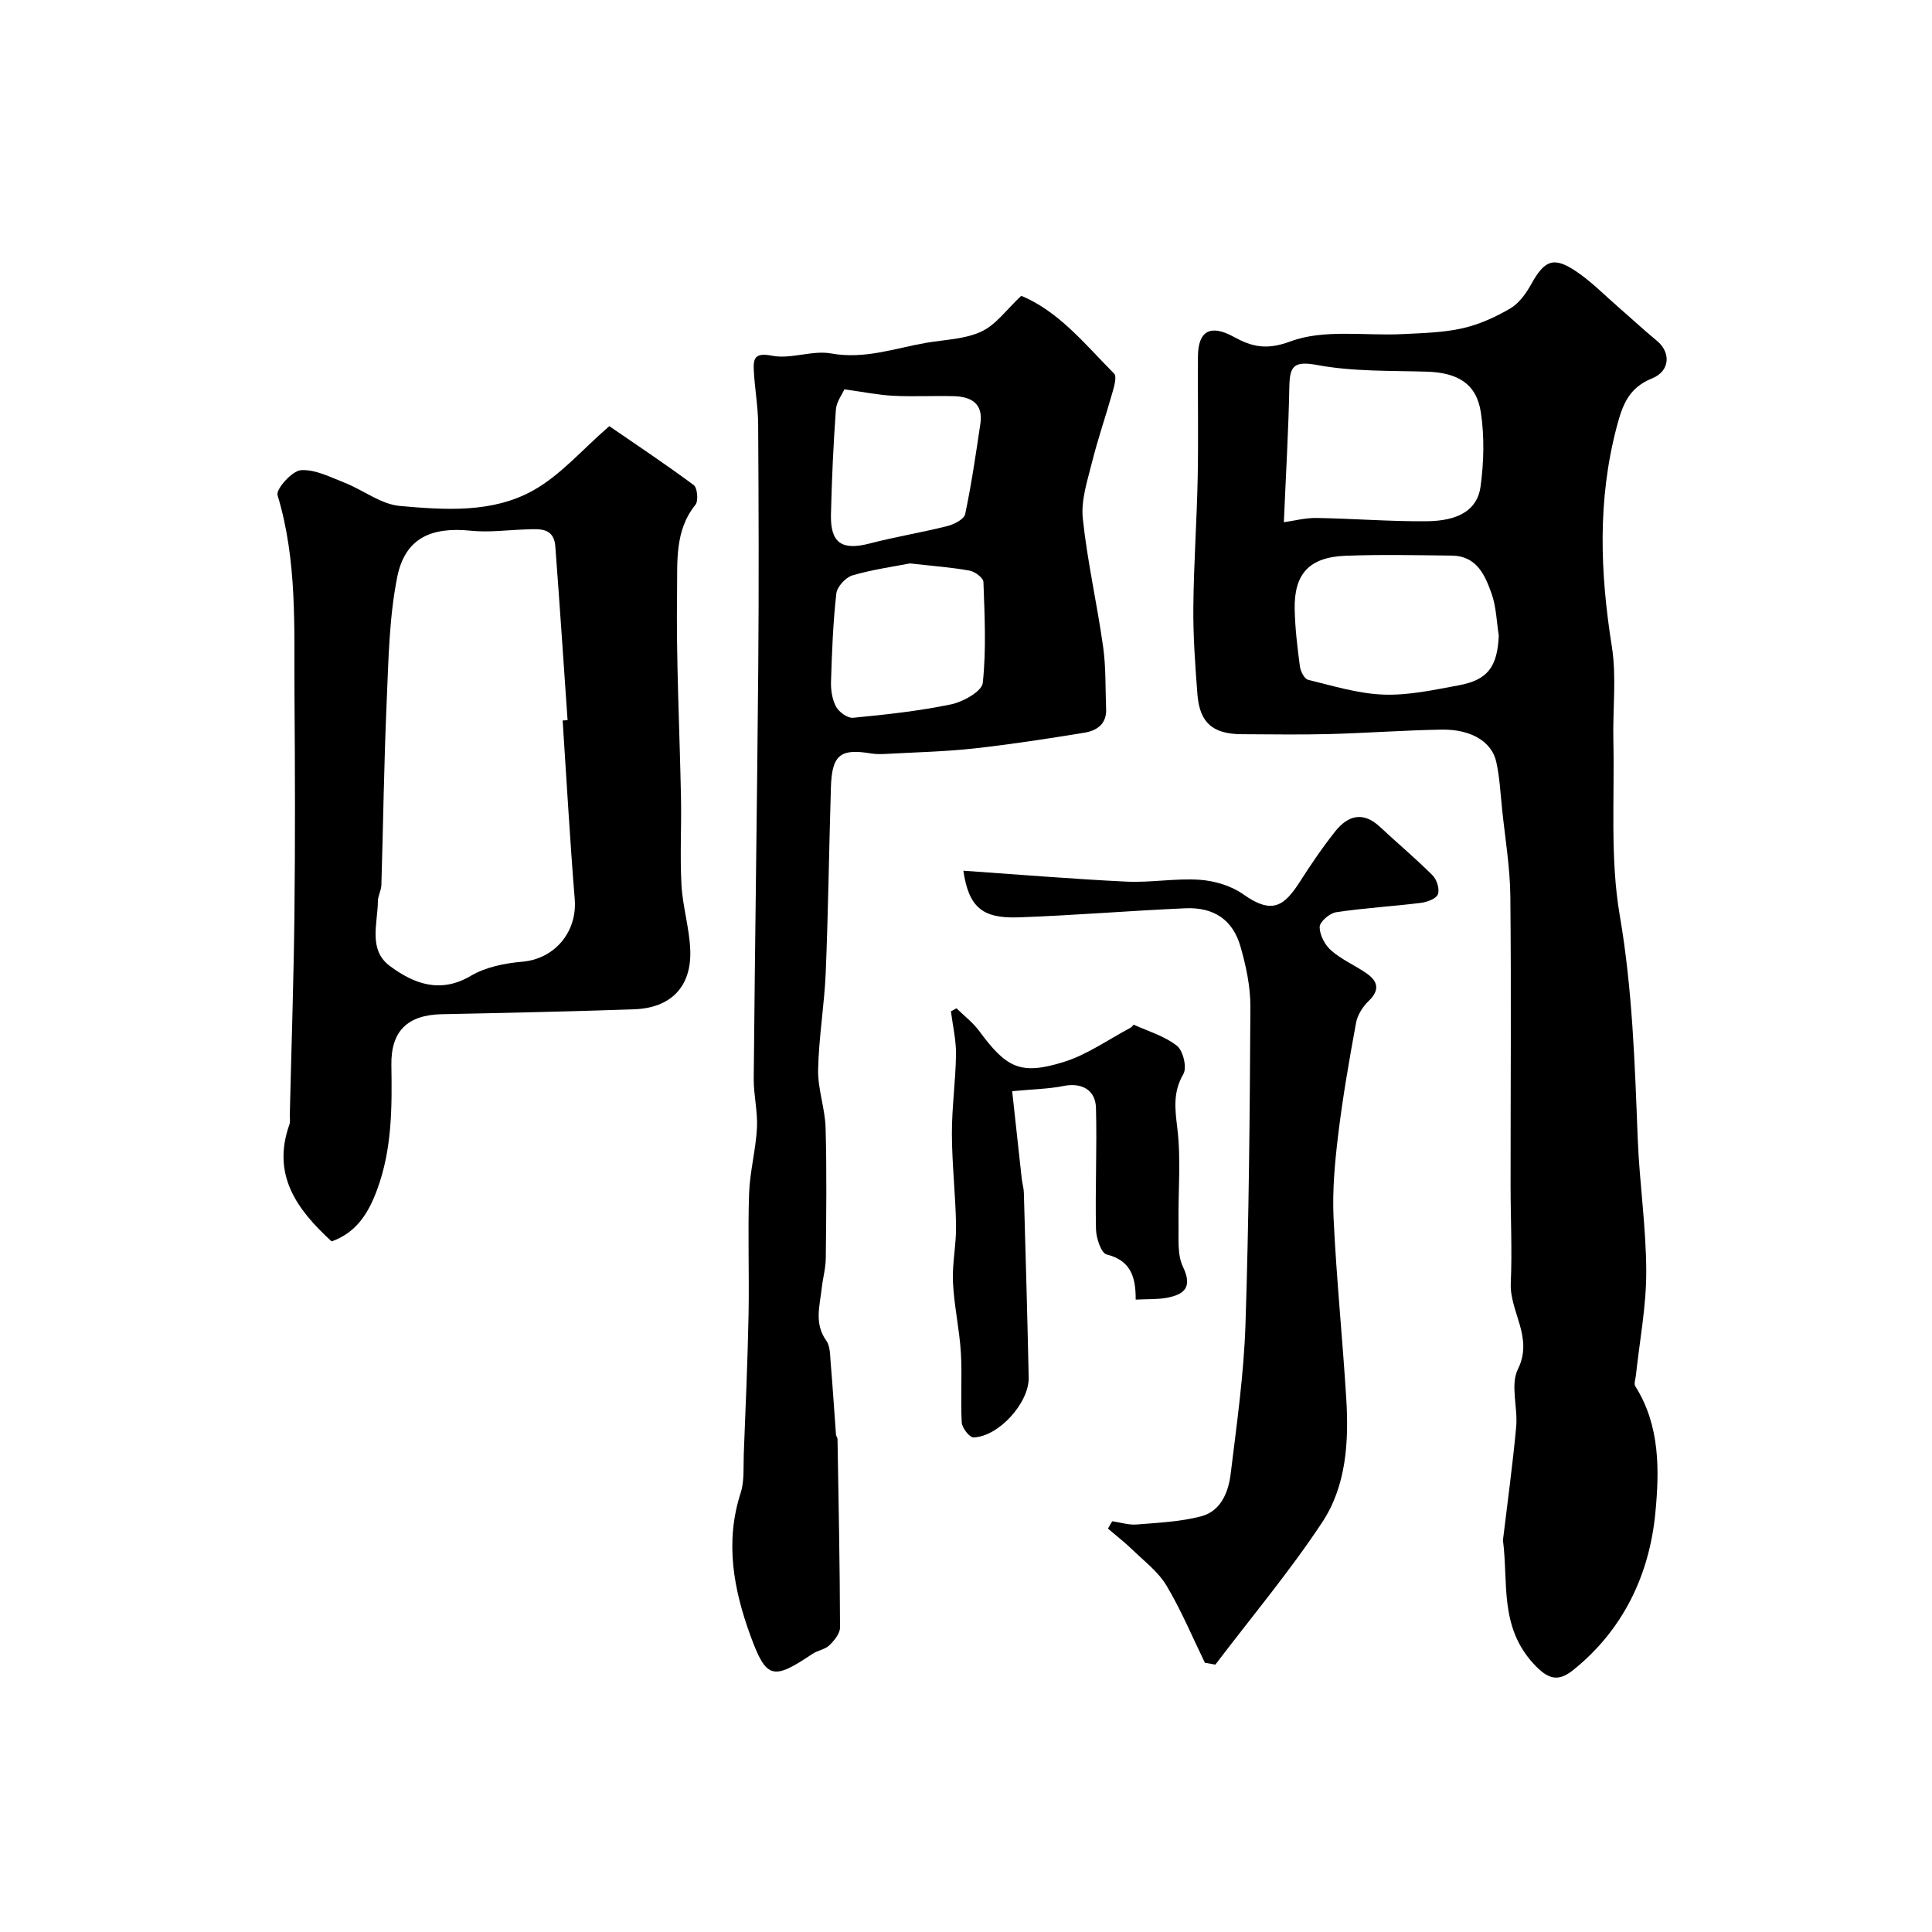
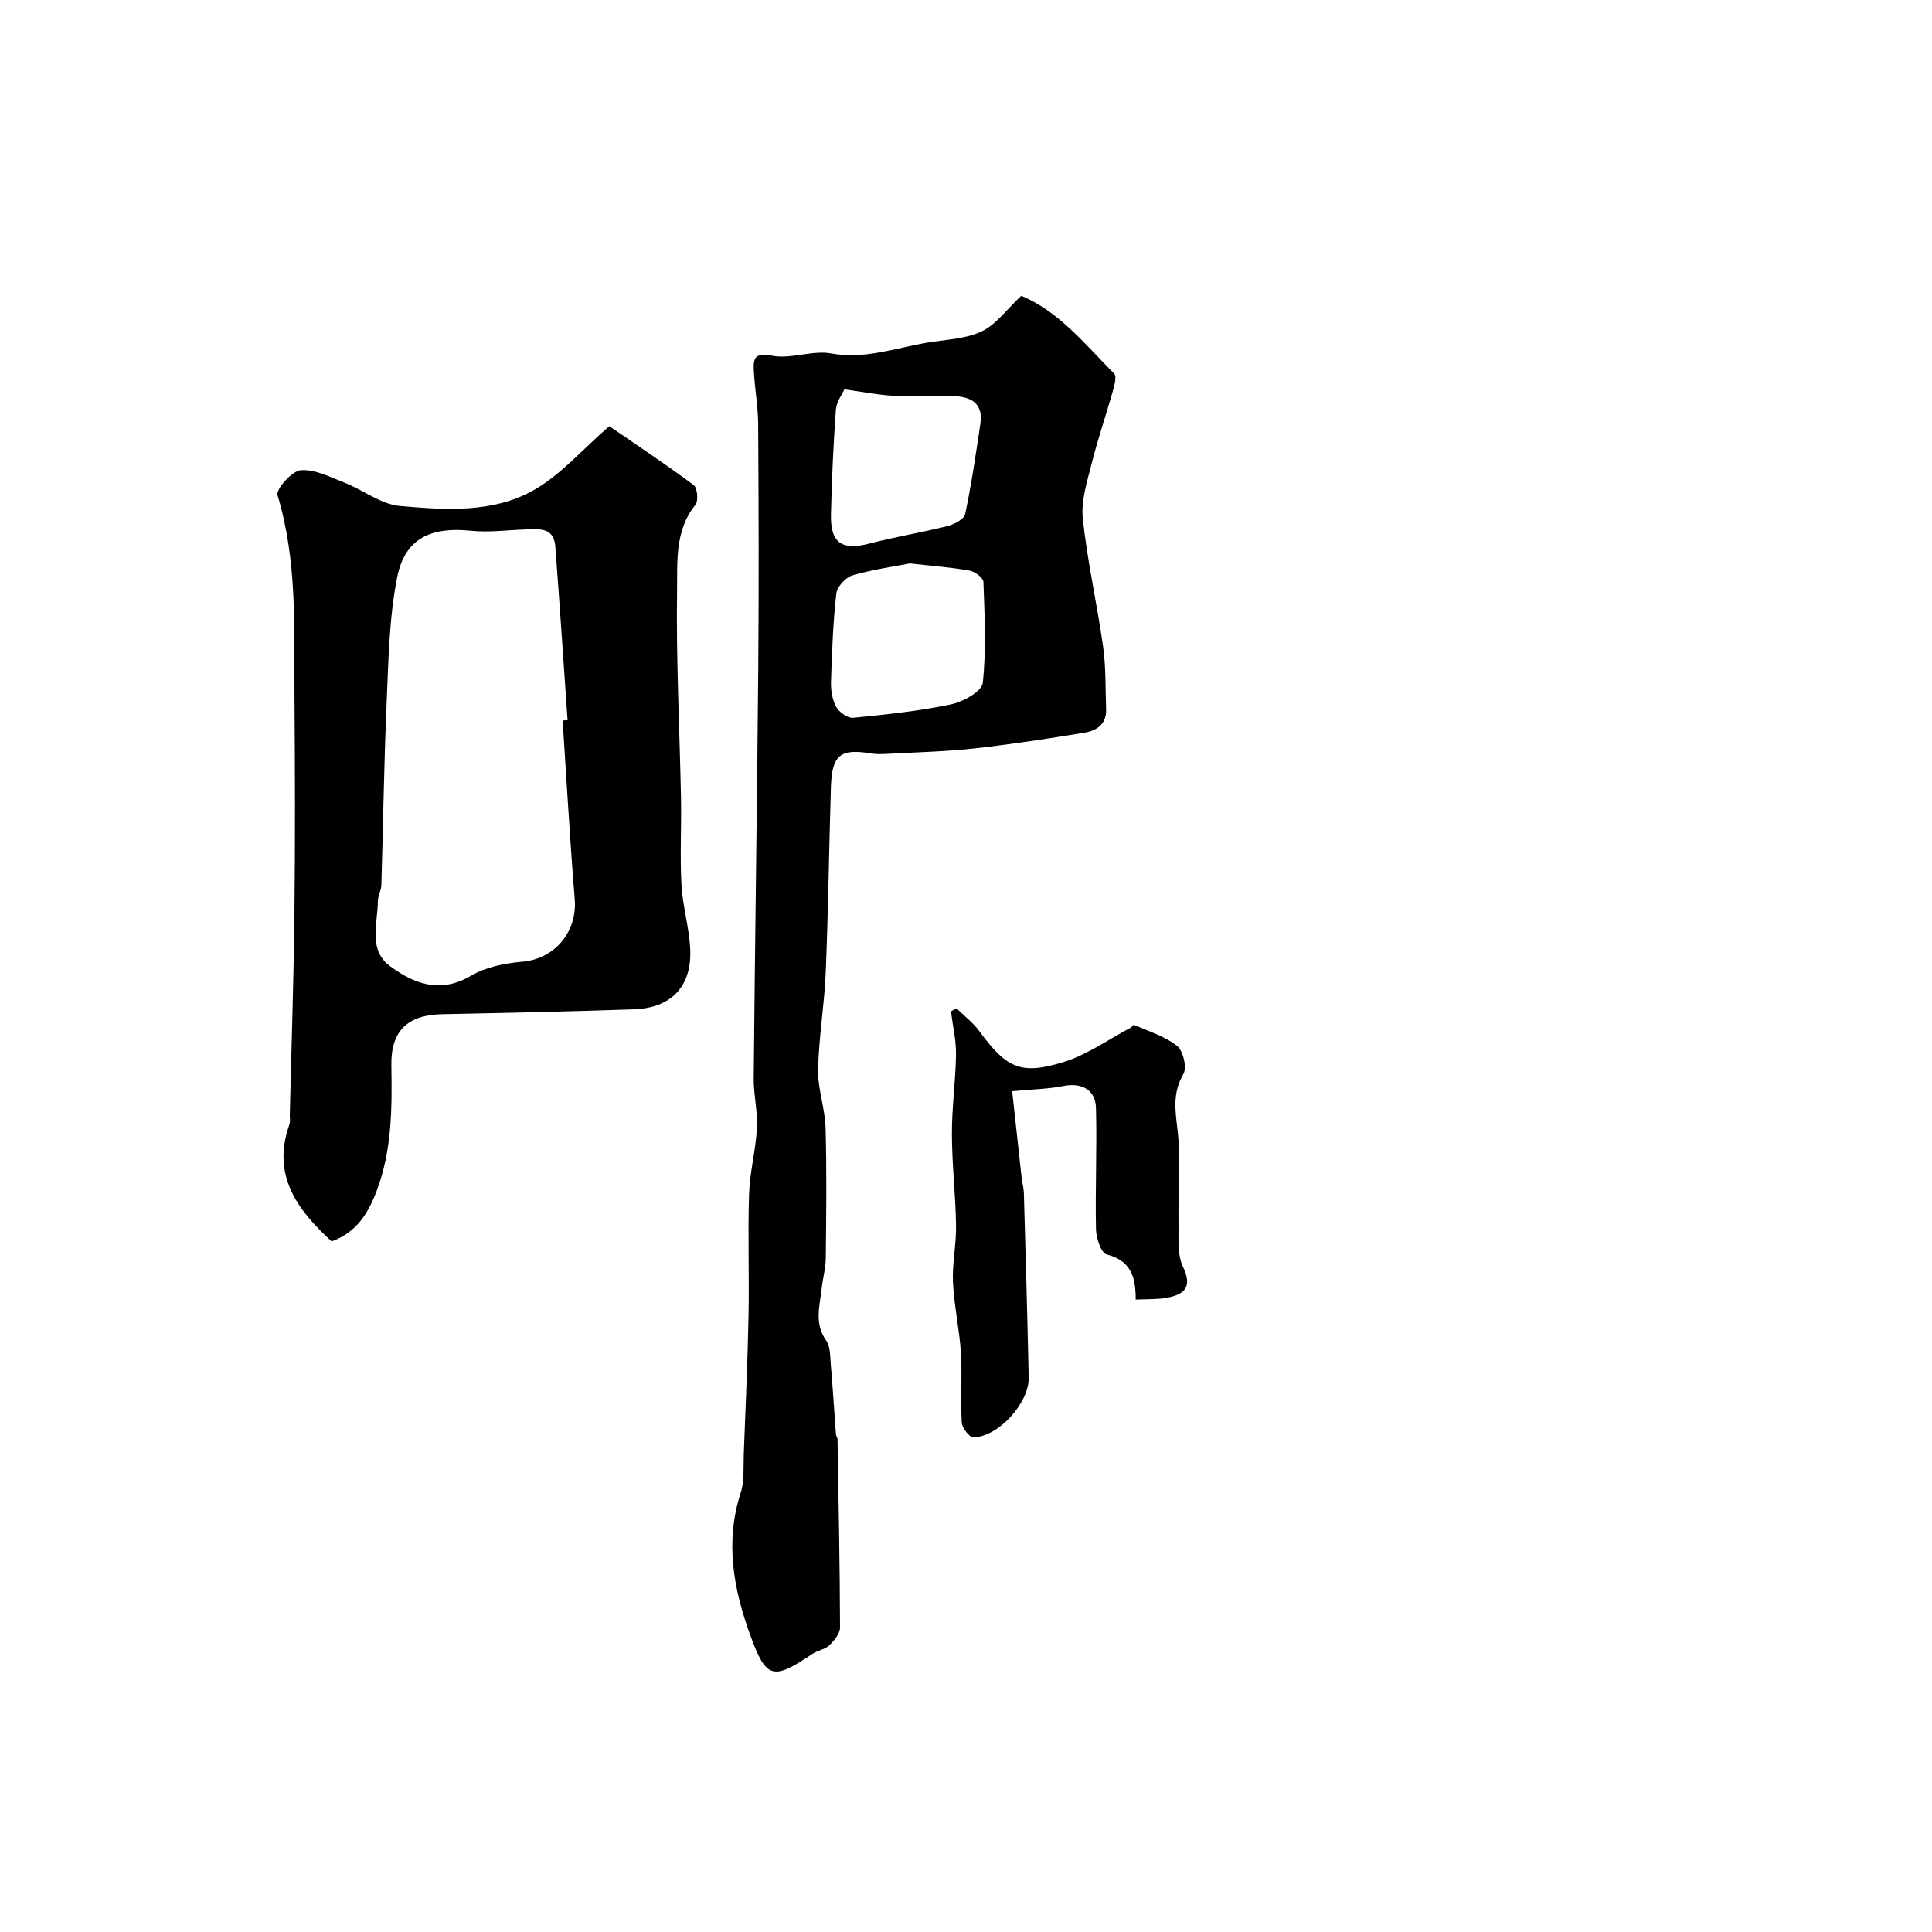
<svg xmlns="http://www.w3.org/2000/svg" enable-background="new 0 0 400 400" viewBox="0 0 400 400">
  <g fill="#000001">
-     <path d="m311.17 318.87c.94-7.82 2.02-15.63 2.74-23.47.37-3.98-1.25-8.68.35-11.91 3.29-6.65-1.74-11.88-1.47-17.87.3-6.7-.04-13.42-.04-20.13-.01-19.97.15-39.94-.05-59.9-.06-6.04-1.09-12.07-1.71-18.1-.34-3.26-.5-6.56-1.2-9.74-.93-4.2-5.24-6.79-11.3-6.69-7.77.13-15.53.71-23.3.92-6.02.16-12.04.05-18.06.03-6.04-.02-8.77-2.36-9.22-8.31-.46-5.99-.9-12.01-.84-18.01.08-8.93.72-17.86.9-26.79.16-8.35 0-16.71.05-25.06.03-5.41 2.63-6.72 7.4-4.11 3.69 2.02 6.68 2.84 11.77.95 6.97-2.59 15.43-1.11 23.25-1.51 4.12-.21 8.31-.3 12.3-1.19 3.44-.77 6.83-2.3 9.9-4.09 1.8-1.05 3.27-3.05 4.32-4.95 2.83-5.12 4.7-5.92 9.48-2.68 3.11 2.11 5.79 4.87 8.65 7.35 2.66 2.31 5.24 4.71 7.96 6.95 2.92 2.42 2.74 6.27-1.02 7.79-4.77 1.93-6.08 5.37-7.3 10-4 15.16-3.45 30.19-1.02 45.47 1.01 6.34.17 12.96.32 19.45.27 12.1-.7 24.43 1.32 36.23 2.64 15.38 3.12 30.74 3.72 46.19.36 9.21 1.75 18.39 1.77 27.59.01 7.17-1.38 14.35-2.15 21.52-.08.74-.44 1.7-.12 2.21 5.17 8.16 4.99 17.51 4.15 26.26-1.23 12.73-6.62 24.13-16.96 32.46-3.13 2.52-5.23 2.06-8.34-1.36-7-7.71-5.11-16.66-6.25-25.5zm-45.36-210.75c2.05-.28 4.41-.92 6.77-.88 7.58.12 15.15.74 22.72.68 6.72-.05 10.58-2.37 11.23-7.16.69-5.04.82-10.32.07-15.34-.89-5.98-4.78-8.27-11.18-8.47-7.57-.23-15.28 0-22.66-1.37-4.96-.92-5.74.24-5.82 4.58-.17 9.03-.71 18.03-1.13 27.96zm44.5 23.49c-.46-2.9-.52-5.94-1.48-8.66-1.36-3.87-3.1-7.87-8.24-7.92-7.36-.08-14.73-.25-22.08.04-7.47.3-10.62 3.77-10.46 11.13.09 3.93.56 7.87 1.08 11.77.14 1.02.93 2.59 1.7 2.78 5.17 1.26 10.38 2.87 15.63 3.06 5.15.19 10.4-.97 15.54-1.92 6.05-1.11 8-3.84 8.31-10.28z" />
    <path d="m211.44 61.24c7.79 3.24 13.22 10.05 19.23 16.12.57.58.05 2.48-.29 3.68-1.39 4.94-3.08 9.81-4.32 14.78-.95 3.78-2.27 7.78-1.88 11.52.94 8.9 2.96 17.69 4.21 26.57.6 4.26.45 8.62.62 12.93.12 3.07-1.96 4.44-4.45 4.85-7.58 1.24-15.18 2.41-22.8 3.26-5.89.65-11.84.79-17.77 1.11-1.23.07-2.49.13-3.69-.07-6.34-1.06-8.07.31-8.27 7.05-.39 12.76-.55 25.53-1.07 38.29-.28 6.73-1.44 13.42-1.58 20.15-.08 3.99 1.44 8 1.55 12.02.25 8.99.14 18 .04 26.99-.02 2.1-.62 4.18-.85 6.28-.4 3.64-1.57 7.27.95 10.79.85 1.18.78 3.1.92 4.7.42 4.91.72 9.84 1.09 14.75.02.32.31.62.32.93.22 13 .48 26 .52 39 0 1.26-1.2 2.73-2.22 3.71-.89.86-2.4 1.04-3.48 1.76-8.18 5.5-9.56 5.26-12.86-3.79-3.49-9.57-5.3-19.34-2.02-29.51.8-2.49.55-5.35.65-8.05.37-9.6.8-19.2.99-28.8.16-8.36-.17-16.74.11-25.1.15-4.55 1.38-9.05 1.63-13.61.18-3.4-.7-6.84-.67-10.26.26-28.43.7-56.86.94-85.3.14-16.7.08-33.4-.02-50.11-.02-3.77-.73-7.53-.91-11.3-.12-2.53.36-3.6 3.79-2.93 3.9.76 8.31-1.18 12.23-.47 6.92 1.25 13.17-1.07 19.66-2.2 3.86-.67 8.02-.73 11.45-2.34 3.01-1.39 5.21-4.56 8.25-7.4zm-23.05 55.41c-3.32.65-7.71 1.25-11.91 2.48-1.4.41-3.17 2.35-3.33 3.75-.68 6.06-.91 12.17-1.1 18.27-.05 1.74.25 3.7 1.06 5.18.61 1.11 2.38 2.39 3.5 2.28 6.8-.66 13.62-1.39 20.3-2.78 2.49-.52 6.37-2.69 6.56-4.43.75-6.9.38-13.94.14-20.91-.03-.85-1.76-2.15-2.87-2.35-3.69-.67-7.47-.94-12.35-1.49zm-13.57-36.04c-.45 1.01-1.64 2.57-1.76 4.21-.52 7.22-.85 14.46-1.02 21.69-.14 5.95 2.28 7.51 8.03 6.01 5.33-1.39 10.79-2.27 16.13-3.62 1.37-.35 3.4-1.41 3.63-2.46 1.3-6.19 2.22-12.47 3.15-18.74.62-4.21-1.98-5.59-5.56-5.68-4.15-.11-8.32.13-12.46-.08-3.03-.14-6.03-.77-10.14-1.33z" />
    <path d="m126.15 88.23c5.25 3.61 11.48 7.75 17.48 12.2.76.57 1 3.28.35 4.08-4.32 5.34-3.71 11.83-3.8 17.8-.21 14.26.53 28.53.81 42.8.12 6.03-.23 12.08.1 18.1.25 4.53 1.66 9 1.82 13.52.28 7.55-4.01 11.97-11.61 12.23-13.26.46-26.53.75-39.8 1.02-7.1.14-10.59 3.46-10.47 10.56.14 8.75.15 17.42-2.97 25.82-1.79 4.82-4.24 8.81-9.4 10.66-7.19-6.59-12.45-13.76-8.74-24.21.21-.6.07-1.32.08-1.99.33-13.93.81-27.87.96-41.8.17-15.02.12-30.04.01-45.06-.1-13.88.62-27.83-3.51-41.44-.37-1.23 3-5.03 4.82-5.17 2.96-.22 6.14 1.45 9.11 2.61 3.85 1.52 7.48 4.44 11.38 4.79 9.33.83 19.16 1.52 27.6-3.2 5.65-3.14 10.11-8.41 15.78-13.32zm-9.66 60.94c.34-.02.68-.05 1.02-.07-.84-12-1.63-24.01-2.54-36.01-.3-3.93-3.34-3.57-6.09-3.48-3.8.12-7.65.66-11.4.27-8.29-.85-13.65 1.59-15.25 9.64-1.68 8.47-1.8 17.29-2.18 25.98-.55 12.57-.71 25.16-1.09 37.74-.03 1.12-.71 2.22-.72 3.33-.05 4.66-2.05 10.09 2.5 13.45 4.93 3.64 10.38 5.77 16.75 2.01 3.08-1.82 7.03-2.61 10.66-2.92 6.67-.57 11.4-6.16 10.84-12.96-1-12.31-1.68-24.65-2.5-36.98z" />
-     <path d="m249.46 344.26c-2.61-5.36-4.91-10.9-7.96-16-1.71-2.86-4.61-5.04-7.07-7.43-1.59-1.54-3.35-2.9-5.04-4.35.29-.51.59-1.01.88-1.52 1.69.24 3.4.8 5.05.67 4.5-.37 9.1-.56 13.42-1.71 4.04-1.08 5.6-5 6.06-8.79 1.25-10.26 2.72-20.55 3.06-30.86.72-21.92.9-43.86 1.02-65.79.02-4.17-.89-8.46-2.05-12.5-1.58-5.53-5.49-8.19-11.42-7.93-11.54.5-23.06 1.48-34.61 1.88-7.49.26-10.24-2.18-11.35-9.66 11.38.79 22.56 1.72 33.75 2.26 5.04.24 10.15-.72 15.18-.38 3.09.21 6.53 1.24 9.03 3.01 5.98 4.25 8.47 2.46 11.73-2.63 2.29-3.57 4.68-7.11 7.32-10.42 2.61-3.28 5.75-4.18 9.23-.93 3.62 3.38 7.43 6.57 10.93 10.07.87.88 1.48 2.87 1.08 3.91-.36.93-2.24 1.61-3.54 1.77-5.84.73-11.73 1.06-17.55 1.94-1.33.2-3.4 2-3.39 3.06 0 1.66 1.1 3.75 2.41 4.88 2.18 1.9 4.97 3.08 7.37 4.76 2.34 1.65 2.68 3.47.34 5.7-1.22 1.16-2.29 2.89-2.59 4.52-1.41 7.67-2.75 15.37-3.69 23.11-.69 5.72-1.23 11.55-.96 17.29.59 12.48 1.86 24.92 2.63 37.39.55 8.93 0 18.07-4.99 25.61-6.76 10.22-14.69 19.67-22.11 29.45-.71-.13-1.44-.26-2.17-.38z" />
    <path d="m235.13 269.07c.04-4.86-1.13-8.12-6.02-9.35-1.14-.29-2.17-3.43-2.2-5.27-.17-8.35.22-16.72 0-25.07-.1-3.81-3.05-5.28-6.71-4.54-3.08.62-6.27.66-10.64 1.08.61 5.62 1.29 11.87 1.98 18.11.11.98.41 1.94.44 2.92.36 12.75.73 25.5 1 38.25.11 5.25-6.25 12.26-11.43 12.4-.82.02-2.36-1.95-2.43-3.07-.27-4.81.11-9.66-.18-14.47-.3-4.89-1.41-9.73-1.64-14.61-.18-3.9.71-7.83.64-11.74-.1-6.31-.84-12.62-.86-18.93-.02-5.47.77-10.95.85-16.42.04-2.98-.67-5.98-1.05-8.97.38-.21.77-.42 1.15-.63 1.58 1.55 3.39 2.93 4.69 4.68 5.66 7.68 8.54 9.2 17.45 6.45 4.91-1.51 9.3-4.68 13.92-7.12.27-.14.56-.65.67-.6 3.04 1.36 6.39 2.35 8.92 4.36 1.28 1.01 2.1 4.49 1.33 5.82-2.17 3.75-1.76 7.14-1.26 11.2.8 6.56.14 13.29.25 19.94.05 2.95-.28 6.26.91 8.76 2.02 4.23.36 5.73-3.3 6.44-1.91.36-3.93.25-6.48.38z" />
  </g>
</svg>